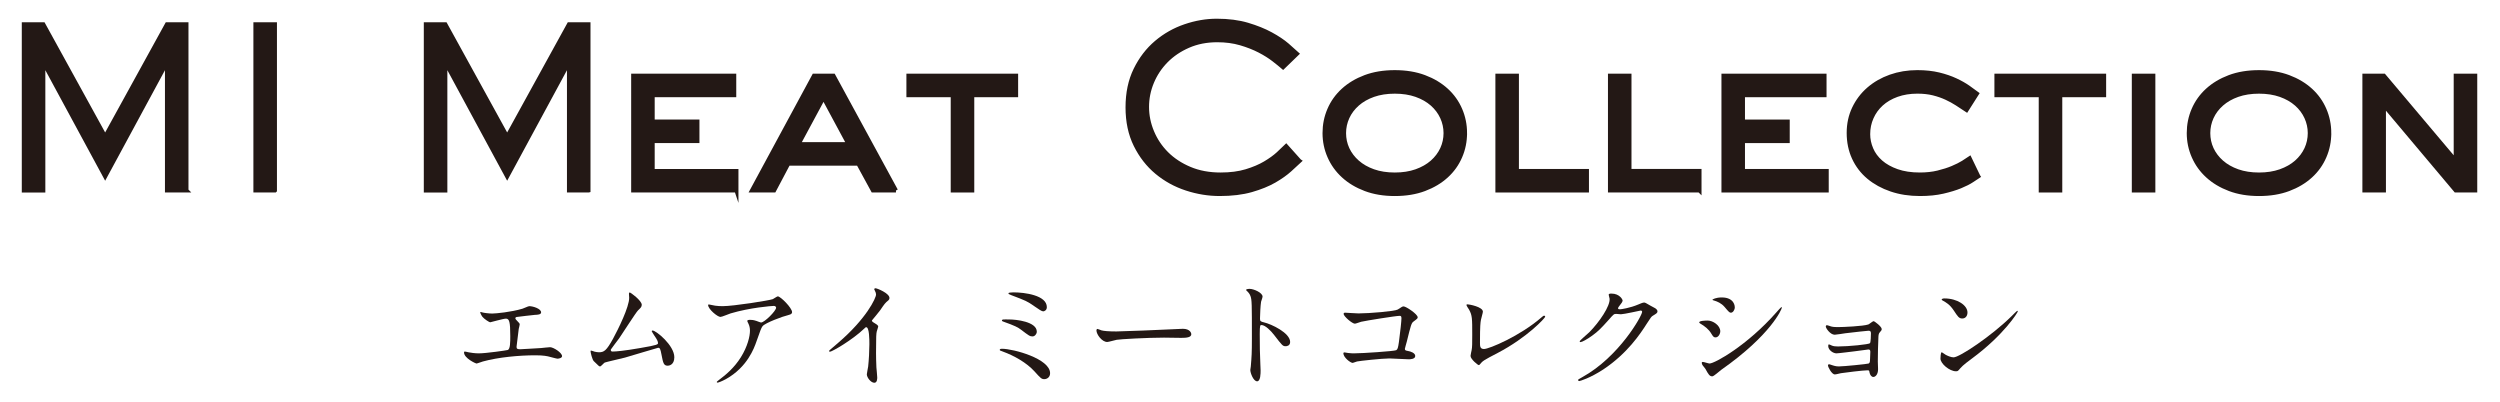
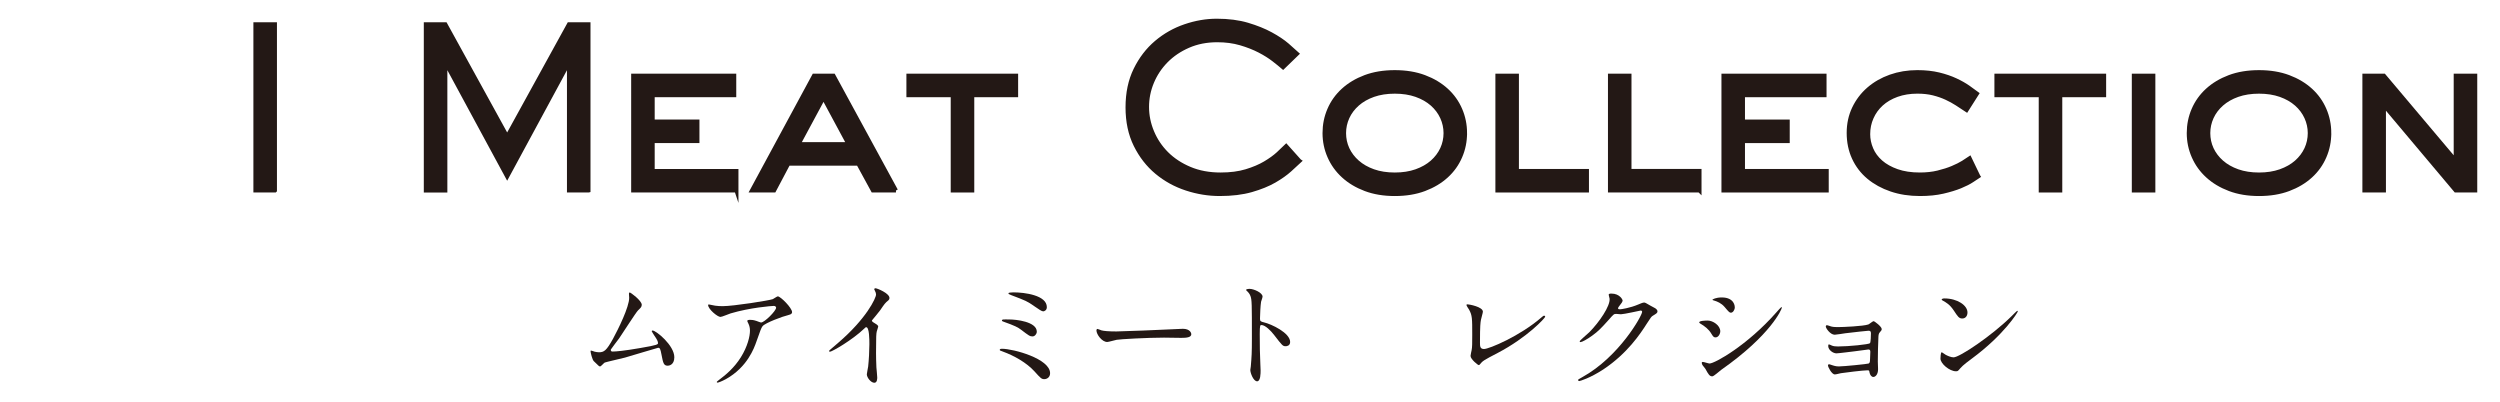
<svg xmlns="http://www.w3.org/2000/svg" id="_レイヤー_1" data-name="レイヤー_1" width="474.691" height="76.317" version="1.1" viewBox="0 0 474.691 76.317">
  <g>
    <g>
-       <path d="M35.404,36.168h-3.7V11.973h-.084l-11.654,21.543L8.31,11.973h-.084v24.195h-3.706V4.609h3.706l11.739,21.335L31.703,4.609h3.7v31.558Z" fill="#231815" stroke="#231815" stroke-miterlimit="10" stroke-width=".765" />
      <path d="M52.203,36.168h-3.706V4.609h3.706v31.558Z" fill="#231815" stroke="#231815" stroke-miterlimit="10" stroke-width=".765" />
      <path d="M111.735,36.168h-3.7V11.973h-.084l-11.654,21.543-11.654-21.543h-.084v24.195h-3.706V4.609h3.706l11.739,21.335,11.739-21.335h3.7v31.558Z" fill="#231815" stroke="#231815" stroke-miterlimit="10" stroke-width=".765" />
      <path d="M139.83,36.168h-19.603V14.372h19.187v3.703h-15.487v5.008h8.497v3.703h-8.497v5.68h15.903v3.703Z" fill="#231815" stroke="#231815" stroke-miterlimit="10" stroke-width=".765" />
      <path d="M170.123,36.168h-4.375l-2.778-5.092h-13.294l-2.694,5.092h-4.206l11.781-21.796h3.7l11.865,21.796ZM156.366,18.538l-4.755,8.834h9.509l-4.755-8.834Z" fill="#231815" stroke="#231815" stroke-miterlimit="10" stroke-width=".765" />
      <path d="M184.608,36.168h-3.706v-18.093h-8.413v-3.703h20.447v3.703h-8.328v18.093Z" fill="#231815" stroke="#231815" stroke-miterlimit="10" stroke-width=".765" />
      <path d="M246.745,30.572c-.448.419-1.06.98-1.829,1.681-.775.701-1.755,1.397-2.947,2.085-1.191.685-2.646,1.276-4.354,1.766-1.713.49-3.721.735-6.02.735-2.13,0-4.243-.343-6.331-1.031-2.093-.685-3.964-1.718-5.619-3.092-1.655-1.373-2.994-3.094-4.017-5.155s-1.534-4.451-1.534-7.174c0-2.72.501-5.11,1.513-7.174,1.007-2.061,2.33-3.779,3.953-5.153,1.629-1.376,3.453-2.406,5.471-3.094s4.022-1.031,6.014-1.031c2.188,0,4.133.253,5.83.756,1.697.506,3.179,1.102,4.438,1.79,1.265.688,2.298,1.381,3.115,2.082.812.701,1.428,1.249,1.85,1.642l-2.651,2.567c-.422-.366-1.007-.843-1.766-1.431-.759-.59-1.66-1.157-2.715-1.705-1.054-.546-2.251-1.015-3.595-1.41-1.349-.393-2.82-.588-4.422-.588-2.019,0-3.848.358-5.487,1.073-1.645.714-3.047,1.663-4.212,2.841-1.16,1.178-2.061,2.525-2.688,4.038-.633,1.515-.949,3.086-.949,4.712,0,1.629.322,3.213.97,4.755.643,1.544,1.56,2.912,2.752,4.104,1.197,1.191,2.651,2.153,4.38,2.881,1.724.73,3.679,1.096,5.867,1.096,1.85,0,3.474-.211,4.86-.633s2.583-.925,3.579-1.515c.991-.588,1.819-1.183,2.483-1.787.659-.604,1.17-1.088,1.534-1.452l2.525,2.82Z" fill="#231815" stroke="#231815" stroke-miterlimit="10" stroke-width=".765" />
      <path d="M278.176,25.27c0,1.571-.3,3.057-.907,4.459-.601,1.405-1.476,2.63-2.625,3.682-1.154,1.052-2.546,1.887-4.191,2.504-1.639.617-3.511.925-5.614.925-2.077,0-3.938-.308-5.577-.925s-3.036-1.452-4.185-2.504c-1.154-1.052-2.035-2.277-2.651-3.682-.617-1.402-.928-2.889-.928-4.459s.3-3.057.907-4.459c.601-1.402,1.481-2.63,2.63-3.682,1.149-1.052,2.546-1.887,4.185-2.504,1.639-.617,3.516-.925,5.619-.925s3.974.308,5.614.925c1.645.617,3.036,1.452,4.191,2.504,1.149,1.052,2.024,2.28,2.625,3.682.606,1.402.907,2.889.907,4.459ZM264.84,33.139c1.513,0,2.868-.211,4.059-.633s2.203-.996,3.031-1.724c.828-.73,1.455-1.566,1.892-2.504.432-.941.654-1.942.654-3.01,0-1.036-.221-2.032-.654-2.986-.438-.954-1.065-1.795-1.892-2.525-.828-.73-1.84-1.305-3.031-1.726-1.191-.419-2.546-.63-4.059-.63-1.518,0-2.873.211-4.064.63-1.191.422-2.198.996-3.026,1.726-.828.73-1.46,1.571-1.898,2.525-.432.954-.648,1.95-.648,2.986,0,1.067.216,2.069.648,3.01.438.938,1.07,1.774,1.898,2.504.828.727,1.834,1.302,3.026,1.724s2.546.633,4.064.633Z" fill="#231815" stroke="#231815" stroke-miterlimit="10" stroke-width=".765" />
      <path d="M301.322,36.168h-16.999V14.372h3.7v18.093h13.299v3.703Z" fill="#231815" stroke="#231815" stroke-miterlimit="10" stroke-width=".765" />
      <path d="M322.696,36.168h-16.999V14.372h3.7v18.093h13.299v3.703Z" fill="#231815" stroke="#231815" stroke-miterlimit="10" stroke-width=".765" />
      <path d="M346.849,36.168h-19.603V14.372h19.187v3.703h-15.487v5.008h8.497v3.703h-8.497v5.68h15.903v3.703Z" fill="#231815" stroke="#231815" stroke-miterlimit="10" stroke-width=".765" />
      <path d="M375.634,33.474c-.221.142-.617.401-1.175.78-.564.377-1.307.756-2.23,1.136-.928.377-2.029.714-3.305,1.009s-2.73.44-4.354.44c-1.992,0-3.816-.279-5.471-.841s-3.084-1.347-4.291-2.356-2.14-2.23-2.799-3.661c-.659-1.431-.986-3.015-.986-4.755,0-1.681.332-3.231,1.007-4.649.675-1.415,1.597-2.636,2.778-3.661,1.181-1.023,2.562-1.816,4.143-2.377,1.587-.561,3.289-.841,5.113-.841,1.513,0,2.878.148,4.08.44,1.207.295,2.272.662,3.2,1.096s1.718.883,2.377,1.344c.659.464,1.212.864,1.66,1.199l-1.977,3.115c-.59-.393-1.197-.793-1.829-1.199s-1.313-.78-2.04-1.115c-.733-.337-1.544-.617-2.441-.843-.901-.224-1.908-.335-3.031-.335-1.428,0-2.725.211-3.89.63-1.165.422-2.145.996-2.947,1.726s-1.418,1.584-1.85,2.567c-.438.98-.654,2.032-.654,3.155,0,.954.195,1.892.59,2.82.39.925.996,1.745,1.808,2.462.812.714,1.84,1.289,3.073,1.724s2.678.654,4.333.654c1.26,0,2.414-.127,3.447-.38,1.038-.253,1.961-.548,2.757-.883.801-.337,1.476-.675,2.019-1.012.548-.335.965-.601,1.244-.799l1.639,3.408Z" fill="#231815" stroke="#231815" stroke-miterlimit="10" stroke-width=".765" />
      <path d="M391.195,36.168h-3.706v-18.093h-8.413v-3.703h20.447v3.703h-8.328v18.093Z" fill="#231815" stroke="#231815" stroke-miterlimit="10" stroke-width=".765" />
      <path d="M408.869,36.168h-3.706V14.372h3.706v21.796Z" fill="#231815" stroke="#231815" stroke-miterlimit="10" stroke-width=".765" />
      <path d="M442.272,25.27c0,1.571-.3,3.057-.907,4.459-.601,1.405-1.476,2.63-2.625,3.682-1.154,1.052-2.546,1.887-4.191,2.504-1.639.617-3.511.925-5.614.925-2.077,0-3.938-.308-5.577-.925-1.639-.617-3.036-1.452-4.185-2.504-1.154-1.052-2.035-2.277-2.651-3.682-.617-1.402-.928-2.889-.928-4.459s.3-3.057.907-4.459c.601-1.402,1.481-2.63,2.63-3.682,1.149-1.052,2.546-1.887,4.185-2.504s3.516-.925,5.619-.925,3.974.308,5.614.925c1.645.617,3.036,1.452,4.191,2.504,1.149,1.052,2.024,2.28,2.625,3.682.606,1.402.907,2.889.907,4.459ZM428.936,33.139c1.513,0,2.868-.211,4.059-.633,1.191-.422,2.203-.996,3.031-1.724.828-.73,1.455-1.566,1.892-2.504.432-.941.654-1.942.654-3.01,0-1.036-.221-2.032-.654-2.986-.438-.954-1.065-1.795-1.892-2.525s-1.84-1.305-3.031-1.726c-1.191-.419-2.546-.63-4.059-.63-1.518,0-2.873.211-4.064.63-1.191.422-2.198.996-3.026,1.726s-1.46,1.571-1.898,2.525c-.432.954-.648,1.95-.648,2.986,0,1.067.216,2.069.648,3.01.438.938,1.07,1.774,1.898,2.504.828.727,1.834,1.302,3.026,1.724s2.546.633,4.064.633Z" fill="#231815" stroke="#231815" stroke-miterlimit="10" stroke-width=".765" />
      <path d="M469.988,36.168h-3.706l-13.631-16.198v16.198h-3.706V14.372h3.706l13.631,16.159V14.372h3.706v21.796Z" fill="#231815" stroke="#231815" stroke-miterlimit="10" stroke-width=".765" />
    </g>
    <g>
-       <path d="M91.531,59.305c.343.113,1.376.229,1.929.229.691,0,3.605-.277,5.746-.92.206-.045,1.081-.482,1.286-.482.712,0,2.251.482,2.251,1.173,0,.435-.643.459-1.191.482-.532.024-2.873.345-3.358.39-.09,0-.343.047-.343.253,0,.116.09.229.206.345.553.575.622.643.622.828,0,.137-.163.735-.184.849-.095.92-.253,2.114-.39,3.171,0,.116-.026.208-.026.253,0,.345.163.438.691.438.459,0,3.358-.206,3.974-.229.279-.024,1.45-.161,1.703-.161.622,0,2.272,1.033,2.272,1.7,0,.414-.78.482-.849.482-.184,0-1.17-.277-1.444-.345-.506-.137-1.175-.298-2.783-.298-3.078,0-7.032.366-9.952,1.173-.206.045-1.054.39-1.239.39-.09,0-2.346-.988-2.346-2.114,0-.092.047-.161.163-.161s.575.113.664.137c.459.092,1.244.206,2.003.206,1.307,0,5.329-.575,5.487-.643.464-.206.464-1.492.464-2.641,0-2.712-.184-3.31-.828-3.31-.485,0-2.873.691-2.968.691-.227,0-1.149-.622-1.492-1.036-.232-.322-.485-.825-.39-.917.021-.024.3.045.322.069Z" fill="#231815" />
      <path d="M116.273,66.751c.712,0,2.251-.14,5.287-.667,3.379-.575,3.379-.691,3.379-.965,0-.277-.211-.714-.669-1.357-.184-.298-.527-.804-.527-.872s.069-.137.158-.137c.669,0,4.138,2.825,4.138,5.076,0,1.542-1.102,1.61-1.265,1.61-.78,0-.87-.575-1.17-2.093-.206-1.102-.3-1.31-.643-1.31-.116,0-5.308,1.587-6.299,1.863-.617.161-3.627.849-3.837.941-.158.069-.712.735-.87.735-.206,0-.206-.024-1.218-1.012-.279-.274-.601-1.608-.601-1.837,0-.069,0-.161.095-.161.116,0,.575.184.664.206.184.047.553.116.828.116.965,0,1.423-.298,2.667-2.551,1.012-1.861,3.078-6.043,3.078-7.788,0-.116-.047-.667-.047-.759,0-.116.026-.253.163-.253.158,0,2.272,1.539,2.272,2.343,0,.39-.253.622-.712,1.057-.364.345-3.01,4.48-3.584,5.308-.253.345-1.56,2.045-1.587,2.137-.021.229.095.369.3.369Z" fill="#231815" />
      <path d="M135.777,58.04c.464.069.965.092,1.45.092,2.045,0,8.871-1.081,9.514-1.334.158-.069.801-.527.944-.527.527,0,2.709,2.206,2.709,2.986,0,.161,0,.414-.806.598-.801.161-4.317,1.447-4.802,2.09-.274.393-.364.667-1.17,2.941-.416,1.197-1.724,4.849-5.793,7.103-.754.411-1.423.664-1.581.664-.095,0-.142-.045-.142-.113s.047-.116.464-.438c1.286-.941,2.873-2.298,4.111-4.275,1.265-2.021,1.724-3.974,1.724-5.031,0-.506-.095-.941-.3-1.355-.184-.369-.206-.414-.206-.506,0-.184.343-.208.485-.208.39,0,.664.024,1.239.208.137.045.759.298.896.298.643,0,2.852-2.206,2.852-2.804,0-.161-.142-.343-.438-.343-.369,0-4.528.322-8.207,1.423-.322.092-1.629.667-1.929.667-.548,0-2.34-1.471-2.34-2.275,0-.045.042-.092.158-.092.069,0,.991.208,1.17.229Z" fill="#231815" />
      <path d="M165.764,61.166c.896.551.986.643.986.851,0,.137-.253.78-.274.917-.095.414-.137.896-.137,4.069,0,.619.021,1.861.069,2.757.021.274.158,1.608.158,1.906,0,.232,0,1.012-.553,1.012-.643,0-1.423-.988-1.423-1.608,0-.229.232-1.241.253-1.471.137-1.241.232-3.01.232-4.227,0-.828,0-3.242-.601-3.242-.111,0-.206.092-.39.277-2.251,2.159-6.109,4.388-6.526,4.388-.069,0-.116-.045-.116-.137,0-.069.026-.116.074-.161.596-.53,1.239-1.057,1.608-1.378,5.424-4.644,7.216-8.55,7.216-9.193,0-.229-.074-.438-.184-.643-.026-.045-.163-.322-.163-.366,0-.092.116-.184.232-.184.343,0,2.662.965,2.662,1.837,0,.229-.111.39-.206.461-.622.503-.712.643-1.56,1.884-.39.551-1.128,1.378-1.566,1.929,0,.137.069.229.211.322Z" fill="#231815" />
      <path d="M198.308,71.99c-.548,0-.685-.14-1.903-1.494-1.497-1.631-3.795-2.941-5.999-3.745-.527-.184-.575-.208-.575-.322,0-.208.322-.208.411-.208,2.161,0,9.145,1.884,9.145,4.641,0,.828-.664,1.128-1.081,1.128ZM196.864,62.982c0,.435-.39.896-.806.896-.506,0-.691-.137-2.203-1.286-.575-.438-1.128-.735-3.331-1.518-.142-.045-.279-.092-.279-.229,0-.208.137-.208,1.471-.184,1.128,0,5.15.39,5.15,2.322ZM192.425,55.513c2.14,0,6.346.551,6.346,2.804,0,.619-.506.804-.691.804-.274,0-.806-.366-1.703-.988-1.355-.941-1.513-1.012-4.364-2.09-.506-.208-.527-.208-.527-.369,0-.092.364-.161.938-.161Z" fill="#231815" />
      <path d="M224.089,62.452c.137,0,.39-.021.506-.021,1.402,0,1.608.849,1.608,1.009,0,.643-.944.712-1.908.712-.527,0-2.825-.045-3.284-.045-3.173,0-8.434.298-8.987.414-.274.045-1.518.414-1.792.414-.986,0-2.045-1.426-2.045-2.206,0-.137.069-.277.184-.277s.664.253.78.277c.39.113,1.334.206,2.804.206.759,0,8.776-.298,12.134-.482Z" fill="#231815" />
      <path d="M237.246,54.846c.828,0,2.483.735,2.483,1.471,0,.161-.232.828-.279.967-.111.575-.206,2.617-.206,3.192,0,.506.095.575.759.735,1.402.322,4.965,2,4.965,3.724,0,.759-.712.804-.828.804-.575,0-.643-.092-2.182-2.09-.643-.851-1.724-1.932-2.435-1.932-.232,0-.327,0-.327,1.7,0,2.438.026,3.656.116,5.722.026.253.047.828.047,1.173,0,.575,0,2.09-.664,2.09-.691,0-1.291-1.56-1.291-2.159,0-.092.095-.575.095-.667.158-1.908.206-2.504.206-5.332,0-6.57,0-7.306-.274-8.041-.184-.482-.416-.714-.78-1.057l-.047-.092c.021-.208.622-.208.643-.208Z" fill="#231815" />
-       <path d="M257.925,59.511c2.066,0,6.958-.414,7.464-.735.828-.551.922-.596,1.128-.596.459,0,2.667,1.471,2.667,2.066,0,.208-.069.277-.785.804-.411.3-.501.646-1.286,3.837-.042.208-.364,1.22-.364,1.357,0,.298.206.322.548.39.575.092,1.423.39,1.423.965,0,.622-1.054.622-1.239.622-.575,0-3.126-.161-3.653-.161-1.423,0-5.793.482-6.157.575-.142.021-.717.274-.828.274-.416,0-1.771-1.033-1.771-1.837,0-.092.09-.161.206-.161s.601.092.691.113c.506.069.896.069,1.17.069,1.587,0,7.606-.411,7.954-.596.274-.14.364-.414.527-1.563.274-2.021.48-4.022.48-4.48,0-.393-.09-.482-.343-.482-.712,0-6.41.917-7.306,1.125-.206.045-1.012.366-1.197.366-.506,0-2.135-1.402-2.135-1.861,0-.184.158-.229.274-.229.137,0,2.135.137,2.53.137Z" fill="#231815" />
      <path d="M281.197,60.729c-.095.482-.184,1.081-.184,4.32,0,.667,0,1.22.759,1.22.986,0,6.868-2.483,10.911-5.999.322-.277.369-.322.532-.322.116,0,.184.092.184.184,0,.229-3.405,3.951-9.035,6.892-2.662,1.378-2.846,1.518-3.331,2.114-.116.161-.158.184-.253.184-.184,0-1.56-1.125-1.56-1.745,0-.116.184-1.036.206-1.081.116-.53.116-1.378.116-2.965,0-3.034,0-3.653-.596-4.733-.095-.137-.506-.759-.506-.896,0-.092.137-.116.227-.116.253,0,2.899.461,2.899,1.402,0,.184-.327,1.286-.369,1.539Z" fill="#231815" />
      <path d="M305.454,55.974c0-.232.322-.232.506-.232,1.613,0,2.14,1.197,2.14,1.289,0,.274-.232.575-.691,1.149-.116.161-.184.25-.184.366,0,.184.274.184.369.184.227,0,1.929-.253,3.489-.92.279-.116.828-.366,1.081-.366.211,0,.322.069,1.265.619.137.069.738.39.849.459.253.161.438.393.438.575,0,.322-.158.414-.917.875-.253.161-.343.298-1.149,1.539-1.17,1.837-3.653,5.606-8.228,8.639-2.525,1.655-4.433,2.206-4.57,2.206-.116,0-.206-.092-.206-.206,0-.092.068-.14.78-.53,7.005-3.861,11.375-11.697,11.375-12.408,0-.208-.184-.253-.253-.253-.047,0-3.221.712-3.769.712-.137,0-.759-.069-.896-.069-.438,0-.485.047-1.45,1.149-1.402,1.563-1.977,2.161-3.126,2.989-.944.688-1.929,1.218-2.203,1.218-.116,0-.163-.071-.163-.14,0-.161,1.539-1.447,1.819-1.724,1.861-1.861,4.043-5.031,3.858-6.41-.021-.116-.163-.622-.163-.712Z" fill="#231815" />
      <path d="M326.639,62.913c0,.459-.343,1.149-.896,1.149-.343,0-.459-.14-.806-.714-.48-.828-1.26-1.423-2.087-1.906-.069-.047-.211-.14-.211-.232,0-.322,1.313-.343,1.613-.343.986,0,2.388.917,2.388,2.045ZM323.814,70.035c-.069-.113-.485-.596-.553-.712-.069-.113-.137-.298-.137-.438,0-.09.069-.161.206-.161.206,0,1.081.3,1.265.3.986,0,7.169-3.447,12.661-9.675.116-.137.917-1.033.986-1.033.047,0,.095.024.095.092,0,.253-2.024,5.168-11.539,11.834-.274.184-1.376,1.218-1.676,1.218-.506,0-.733-.366-1.307-1.426ZM329.396,58.341c0,.527-.369,1.033-.733,1.033-.253,0-.369-.092-1.197-1.081-.622-.735-1.423-1.057-1.977-1.218-.09-.024-.343-.092-.343-.161s.643-.438,1.766-.438c2.483,0,2.483,1.792,2.483,1.863Z" fill="#231815" />
      <path d="M347.708,61.994c.364.113,1.081.113,1.334.113.849,0,4.776-.161,5.719-.503.184-.071.828-.622.986-.622.184,0,1.544,1.036,1.544,1.494,0,.229-.074.298-.395.667-.111.137-.206.322-.227.759-.069,1.515-.116,3.239-.116,4.755,0,.229.047,1.241.047,1.45,0,1.057-.553,1.471-.896,1.471-.348,0-.643-.369-.738-.896-.042-.3-.042-.369-.364-.369-.759,0-4.438.438-5.06.551-.179.024-.896.232-1.149.232-.617,0-1.307-1.471-1.307-1.655,0-.092.021-.277.206-.277.069,0,.137.024.759.229.095.024.527.184,1.102.184.922,0,5.45-.459,5.656-.551.253-.14.253-.345.274-.988,0-.184.047-1.149.047-1.241,0-.298-.095-.438-.369-.438-.09,0-1.745.232-2.599.345-.617.069-3.078.39-3.468.39-.643,0-1.56-.643-1.56-1.399,0-.232.042-.3.158-.3.069,0,.348.14.553.229.274.116.664.161,1.149.161,2.045,0,5.856-.39,6.067-.619.158-.184.184-1.539.184-1.861,0-.39-.116-.506-.464-.506-.137,0-2.757.277-4.412.482-.322.047-1.724.277-1.998.277-.849,0-1.697-1.241-1.697-1.563,0-.137.111-.253.206-.253.09,0,.548.161.828.253Z" fill="#231815" />
      <path d="M374.475,68.037c-.601.438-1.771,1.31-2.256,1.884-.438.527-.48.575-.828.575-1.239,0-2.941-1.471-2.941-2.39,0-.161.026-1.218.232-1.218.09,0,.596.39.691.438.295.182,1.054.527,1.56.527,1.128,0,7.216-4.067,11.032-7.836.364-.366,1.007-1.012,1.054-1.012s.116.071.116.116c0,.208-2.688,4.504-8.66,8.916ZM372.588,60.476c-.622,0-.849-.366-1.608-1.515-.78-1.173-1.45-1.515-2.093-1.884-.09-.045-.206-.116-.206-.206,0-.092.184-.208.506-.208,2.456,0,4.391,1.31,4.391,2.667,0,.688-.395,1.146-.991,1.146Z" fill="#231815" />
    </g>
  </g>
  <rect width="474.691" height="76.317" fill="none" />
</svg>